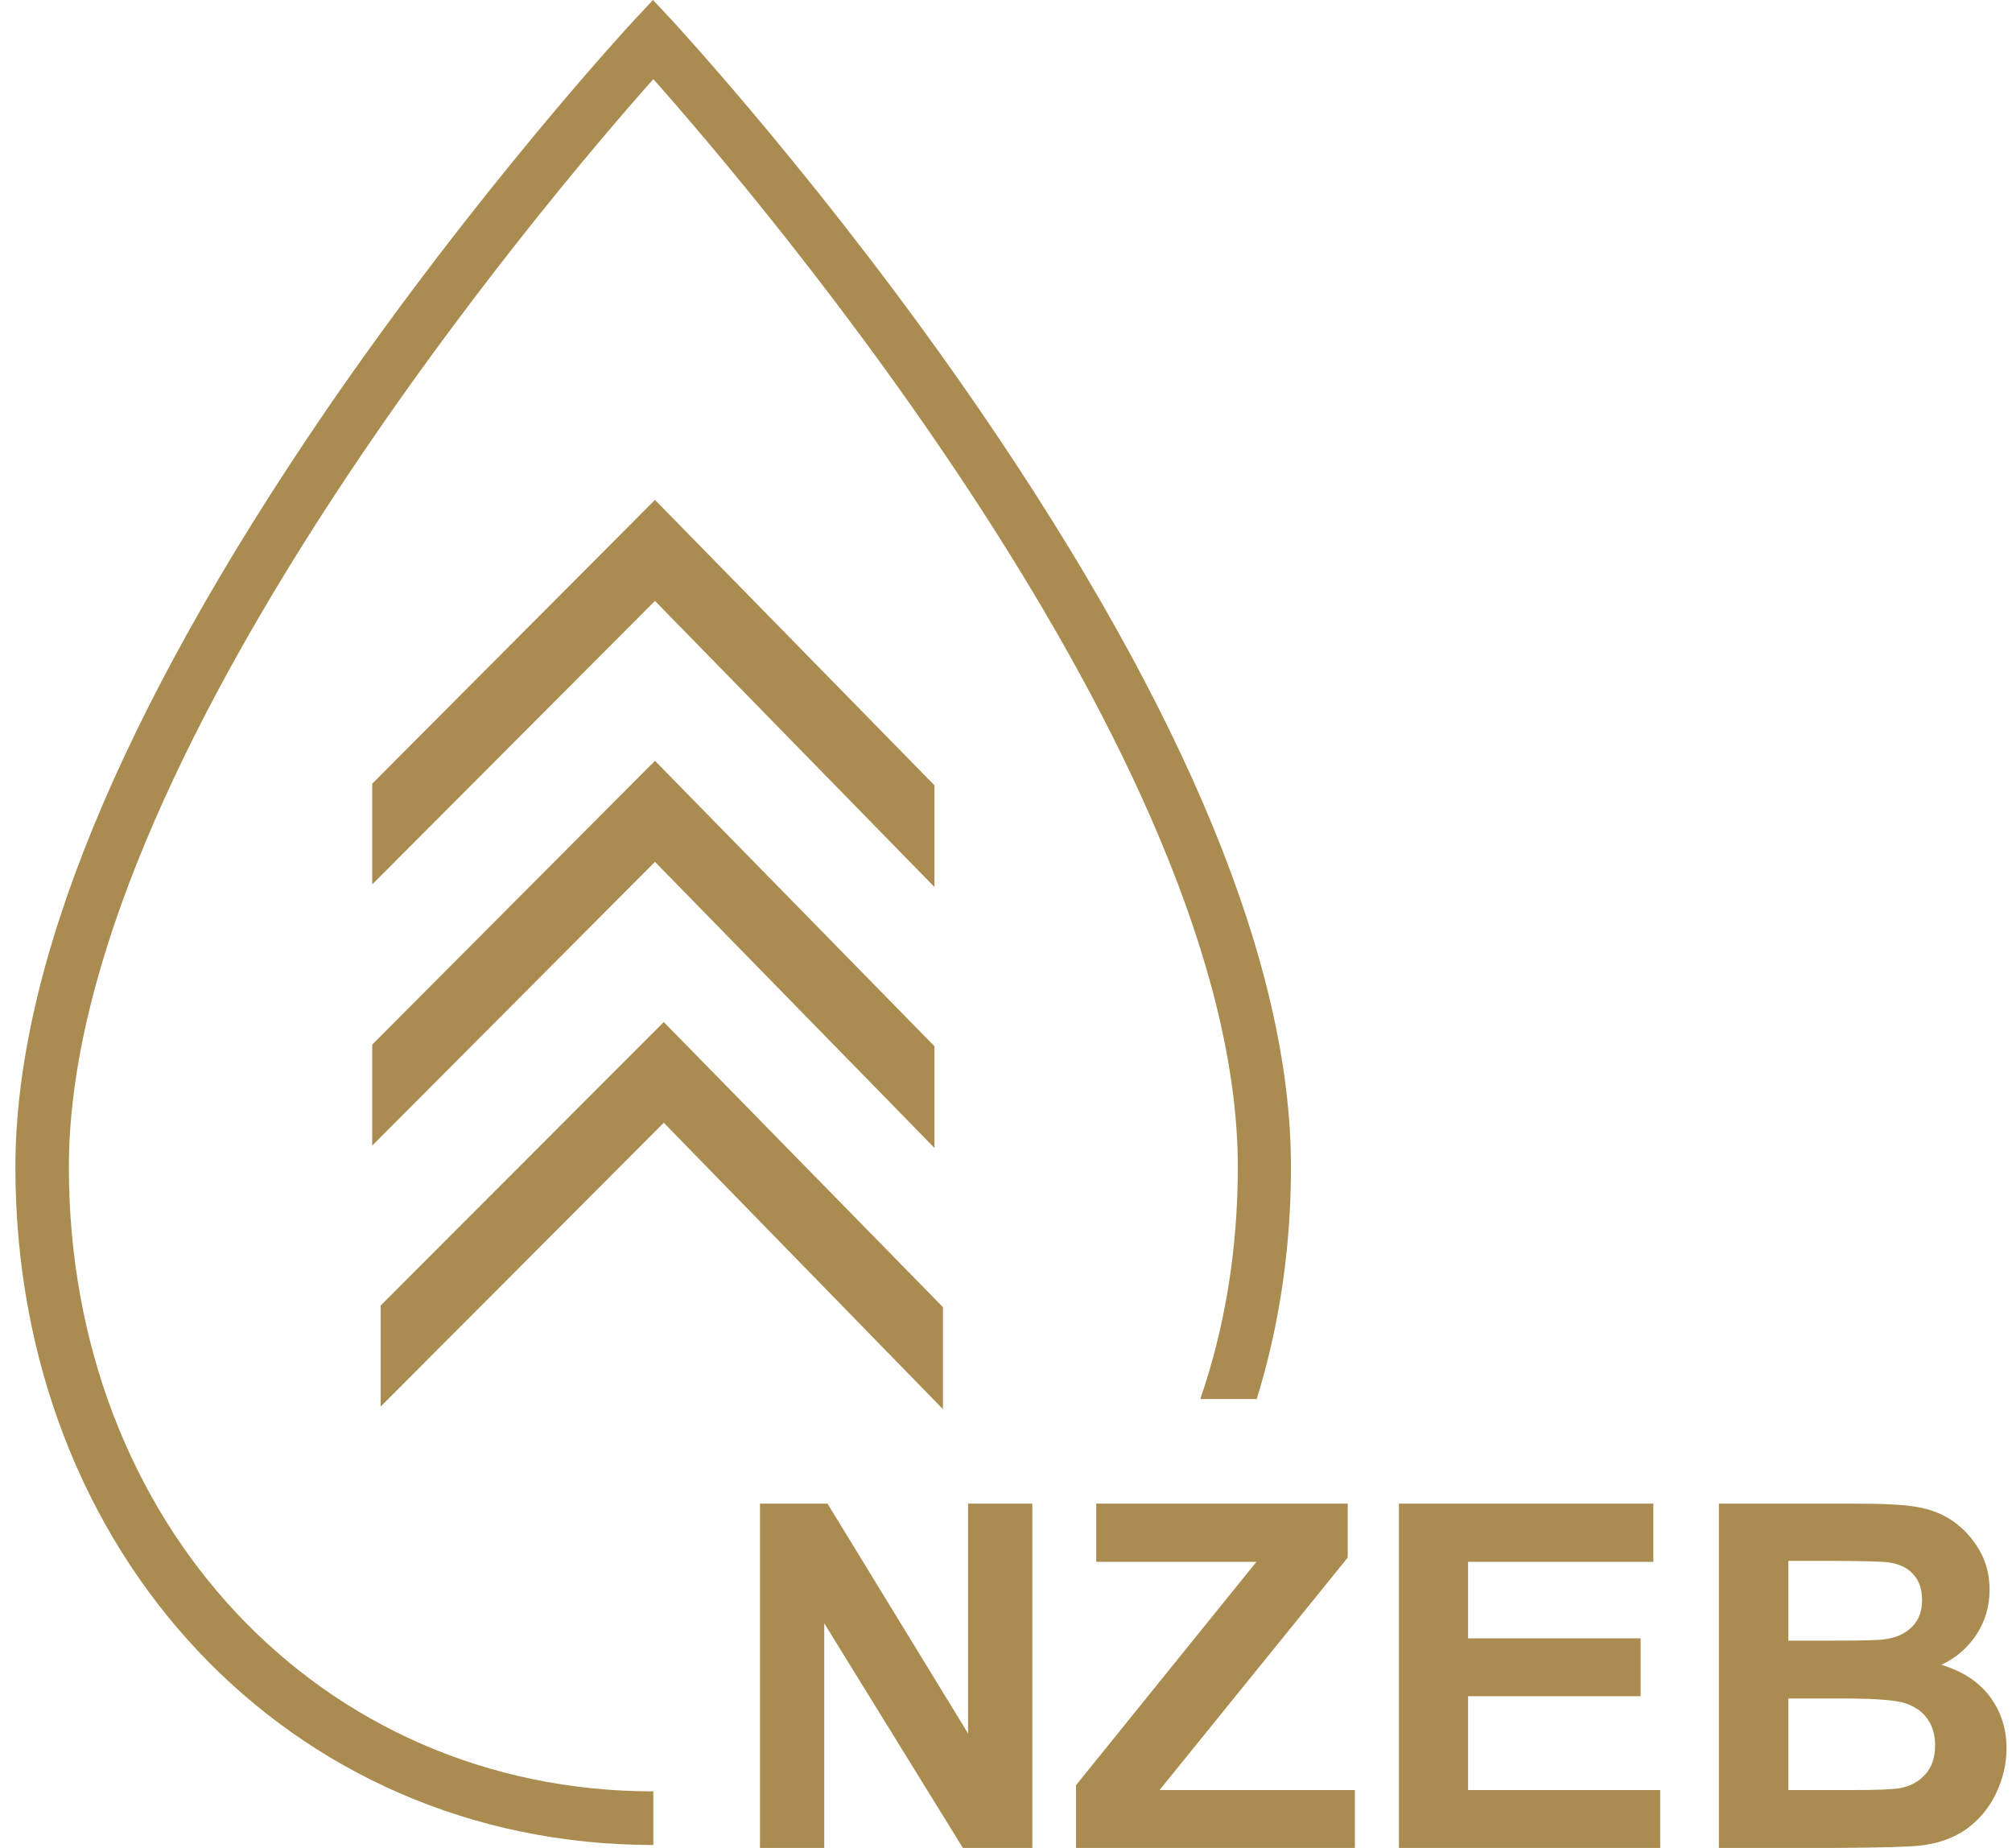
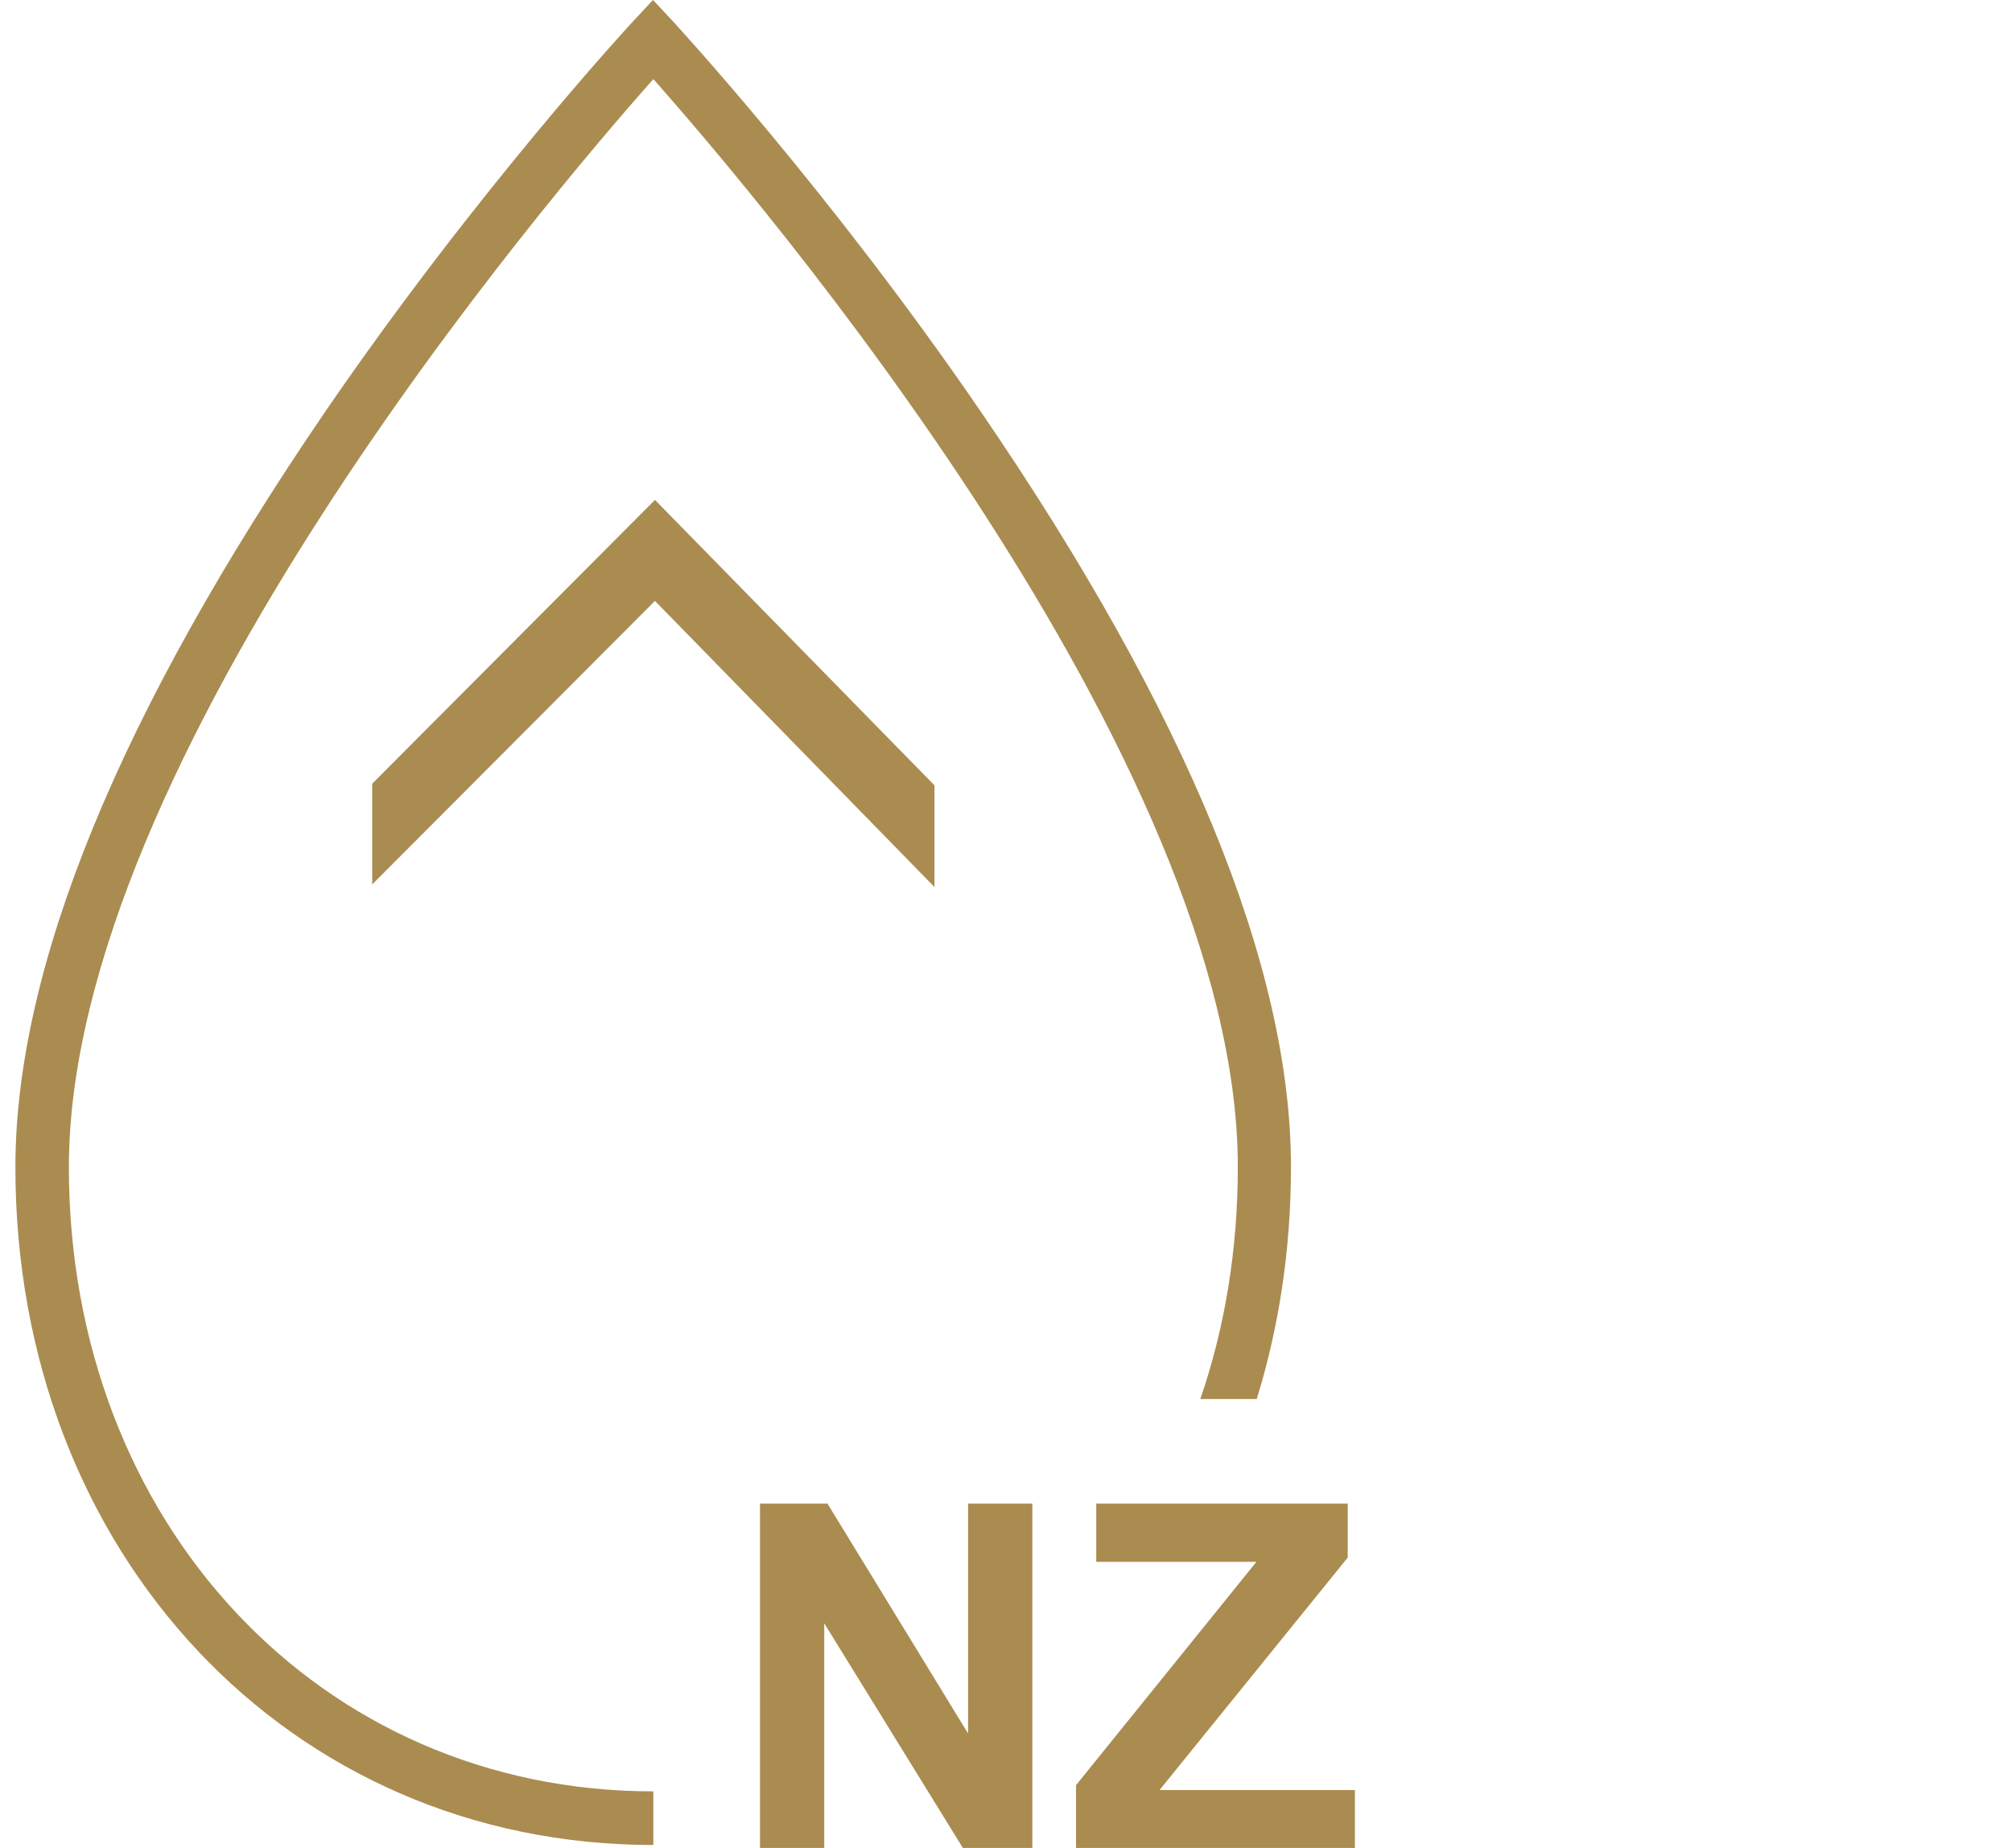
<svg xmlns="http://www.w3.org/2000/svg" width="98" height="90" viewBox="0 0 98 90" fill="none">
  <g clip-path="url(#clip0_1768_4135)">
    <path d="M31.823 88.551V87.245C15.588 87.245 3.355 74.172 3.355 56.847C3.355 37.022 26.755 9.554 31.823 3.853C36.875 9.554 60.291 37.006 60.291 56.831C60.291 60.892 59.655 64.681 58.464 68.137H61.212C62.292 64.65 62.88 60.86 62.88 56.831C62.88 47.07 57.797 34.697 47.773 20.048C40.37 9.236 32.84 1.115 32.76 1.019L31.807 0L30.854 1.019C30.775 1.099 23.261 9.22 15.842 20.048C5.834 34.697 0.75 47.086 0.75 56.847C0.75 75.669 14.11 89.857 31.823 89.857V88.551Z" fill="#AA8C50" />
-     <path d="M45.929 63.662L32.331 49.777L18.542 63.583V68.503L32.331 54.682L45.929 68.631V63.662Z" fill="#AA8C50" />
-     <path d="M45.516 50.956L31.902 37.054L18.129 50.876V55.796L31.902 41.975L45.516 55.908V50.956Z" fill="#AA8C50" />
    <path d="M45.516 38.248L31.902 24.347L18.129 38.169V43.073L31.902 29.267L45.516 43.201V38.248Z" fill="#AA8C50" />
    <path d="M37.018 90V73.232H40.306L47.153 84.427V73.232H50.282V90H46.899L40.147 79.06V90H37.018Z" fill="#AA8C50" />
    <path d="M52.411 90V86.943L61.196 76.067H53.396V73.232H65.644V75.86L56.478 87.181H65.994V90H52.411Z" fill="#AA8C50" />
-     <path d="M68.139 90V73.232H80.53V76.067H71.507V79.793H79.91V82.611H71.507V87.181H80.863V90H68.139Z" fill="#AA8C50" />
-     <path d="M83.723 73.232H90.411C91.729 73.232 92.73 73.28 93.365 73.392C94.017 73.503 94.605 73.726 95.113 74.076C95.621 74.427 96.05 74.888 96.4 75.478C96.749 76.067 96.908 76.72 96.908 77.436C96.908 78.216 96.701 78.949 96.273 79.602C95.844 80.255 95.272 80.748 94.557 81.083C95.574 81.385 96.368 81.895 96.908 82.611C97.448 83.328 97.734 84.172 97.734 85.143C97.734 85.908 97.559 86.64 97.21 87.373C96.86 88.089 96.368 88.662 95.764 89.092C95.145 89.522 94.398 89.793 93.493 89.888C92.936 89.952 91.57 89.984 89.426 90H83.723V73.232ZM87.106 76.019V79.904H89.314C90.633 79.904 91.443 79.888 91.761 79.841C92.333 79.777 92.794 79.57 93.127 79.236C93.461 78.901 93.62 78.471 93.62 77.93C93.62 77.388 93.477 76.99 93.191 76.672C92.905 76.353 92.476 76.146 91.92 76.083C91.586 76.051 90.617 76.019 89.029 76.019H87.091H87.106ZM87.106 82.691V87.181H90.236C91.459 87.181 92.222 87.15 92.555 87.086C93.064 86.99 93.461 86.767 93.778 86.417C94.096 86.067 94.255 85.589 94.255 85C94.255 84.49 94.128 84.076 93.89 83.726C93.651 83.376 93.286 83.121 92.825 82.962C92.365 82.802 91.364 82.723 89.823 82.723H87.091L87.106 82.691Z" fill="#AA8C50" />
  </g>
  <defs>
    <clipPath id="clip0_1768_4135">
      <rect width="97" height="90" fill="white" transform="translate(0.75)" />
    </clipPath>
  </defs>
</svg>